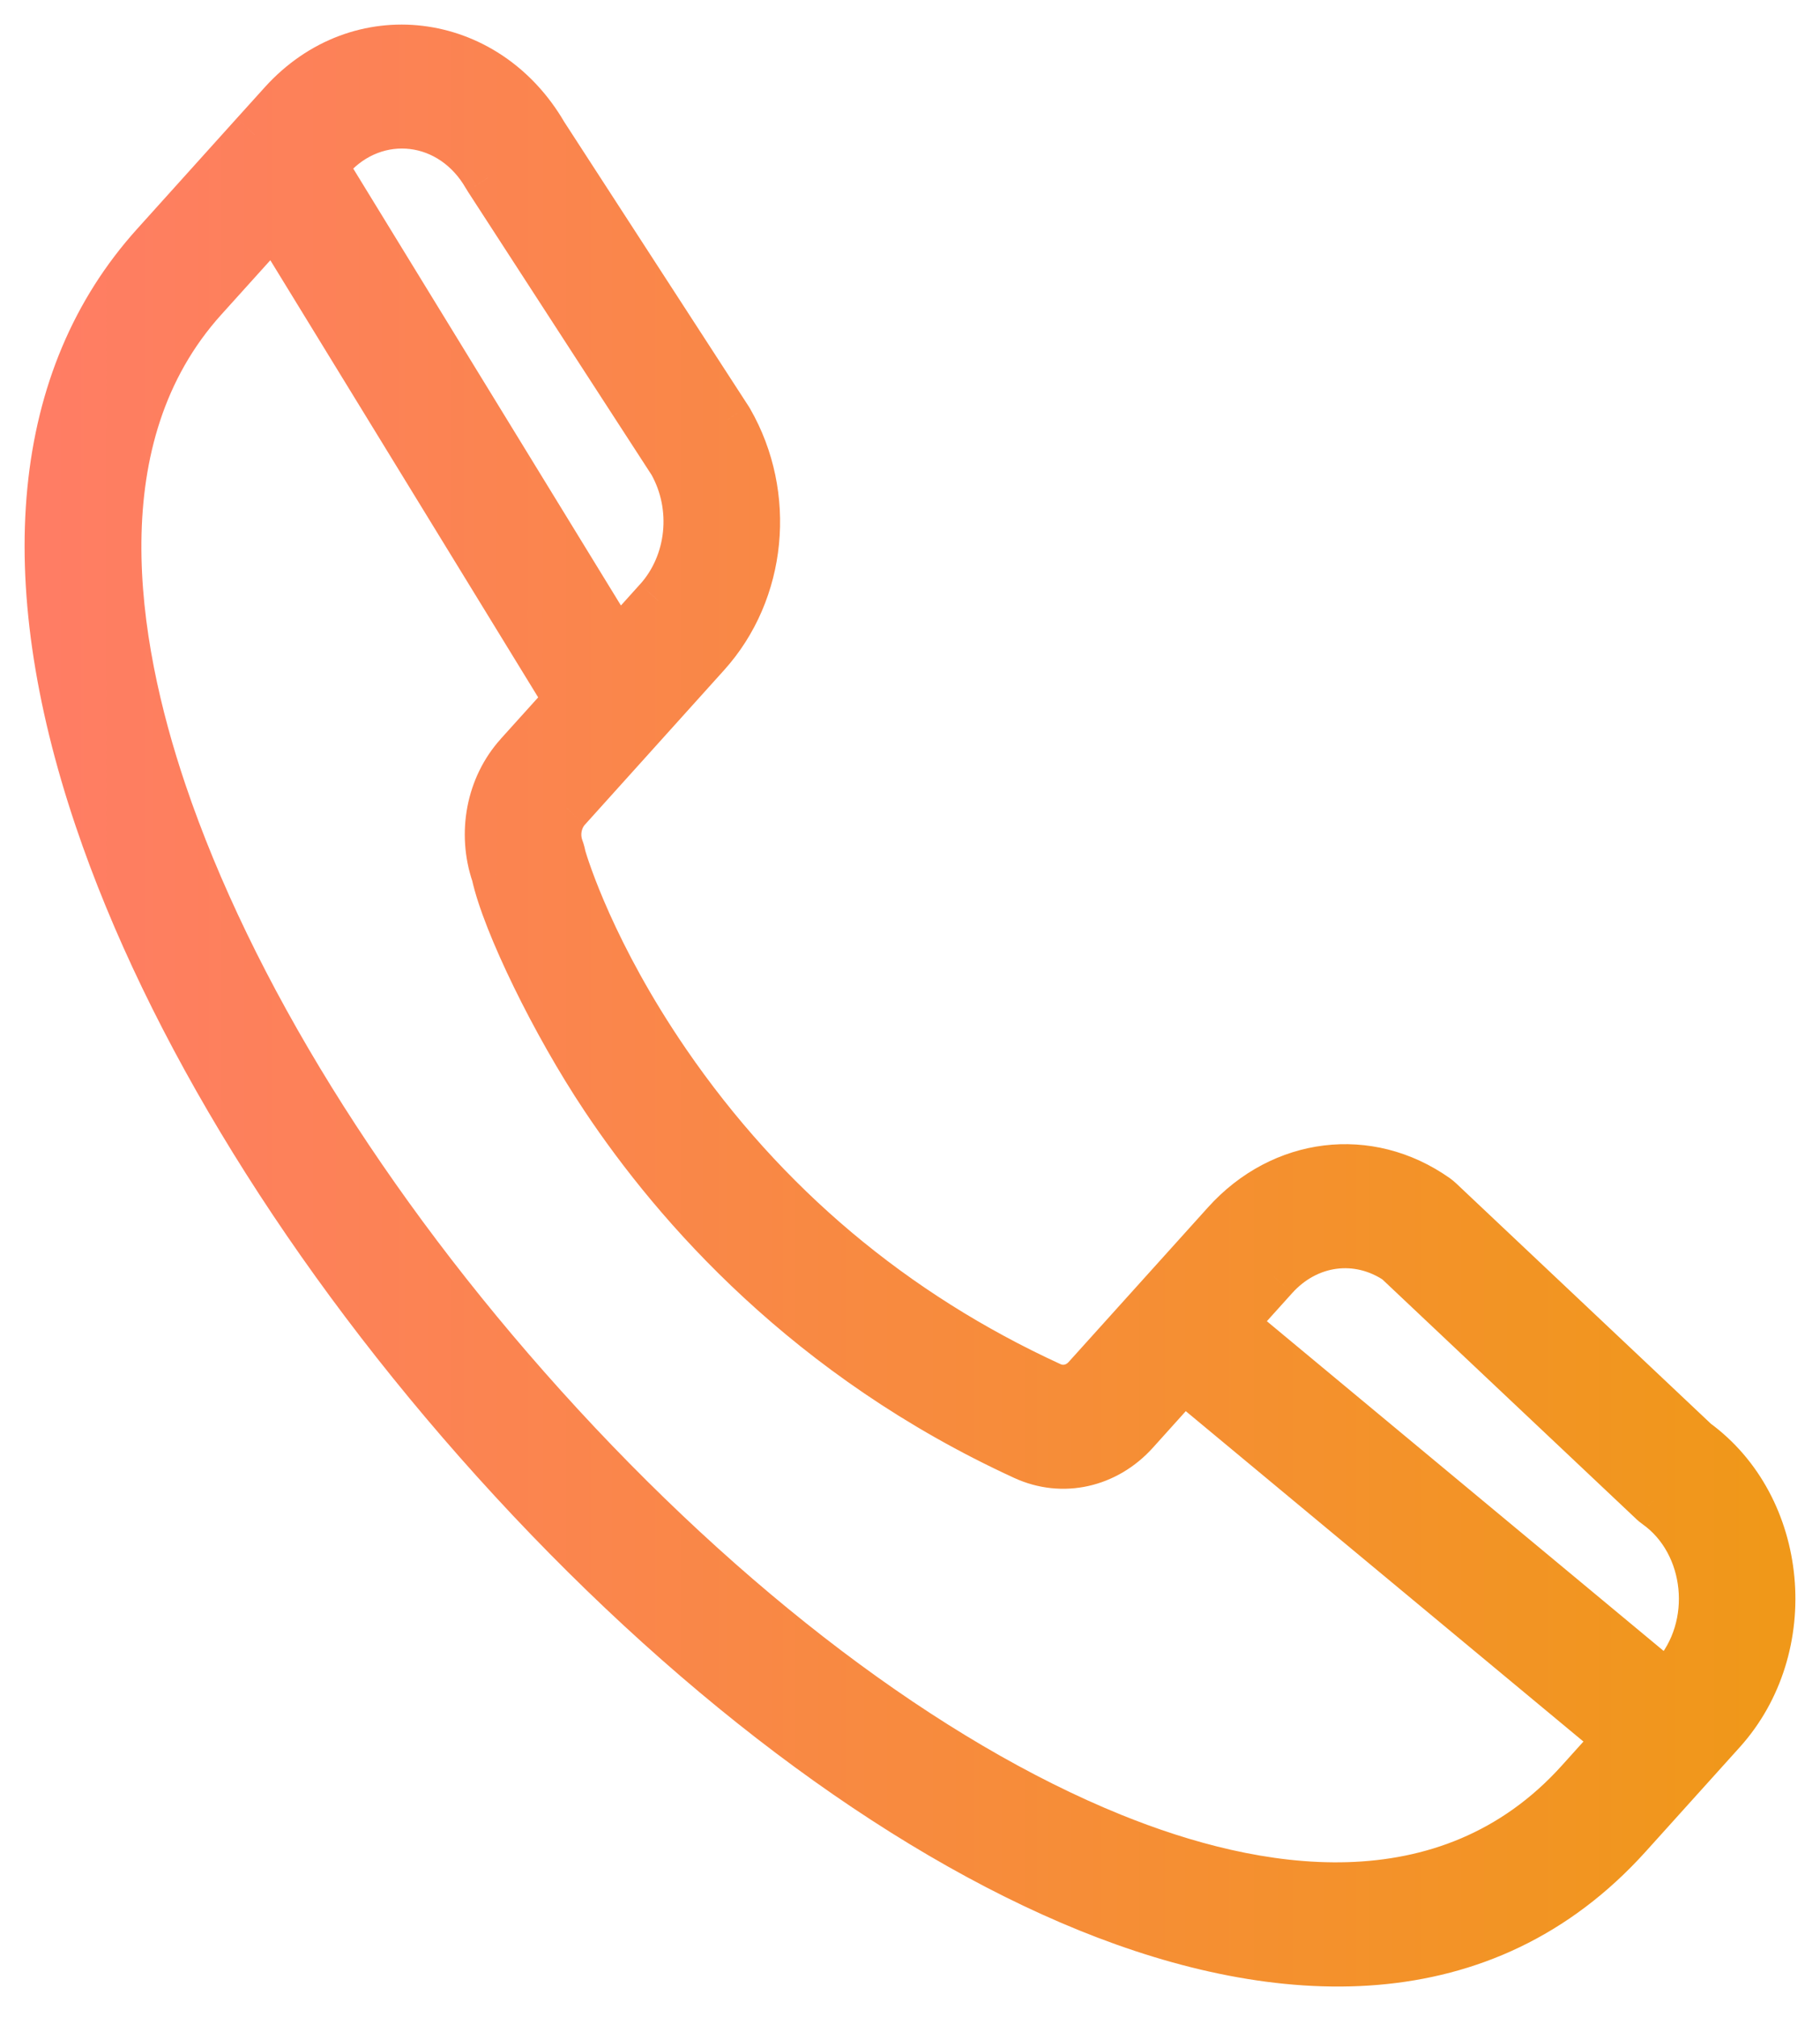
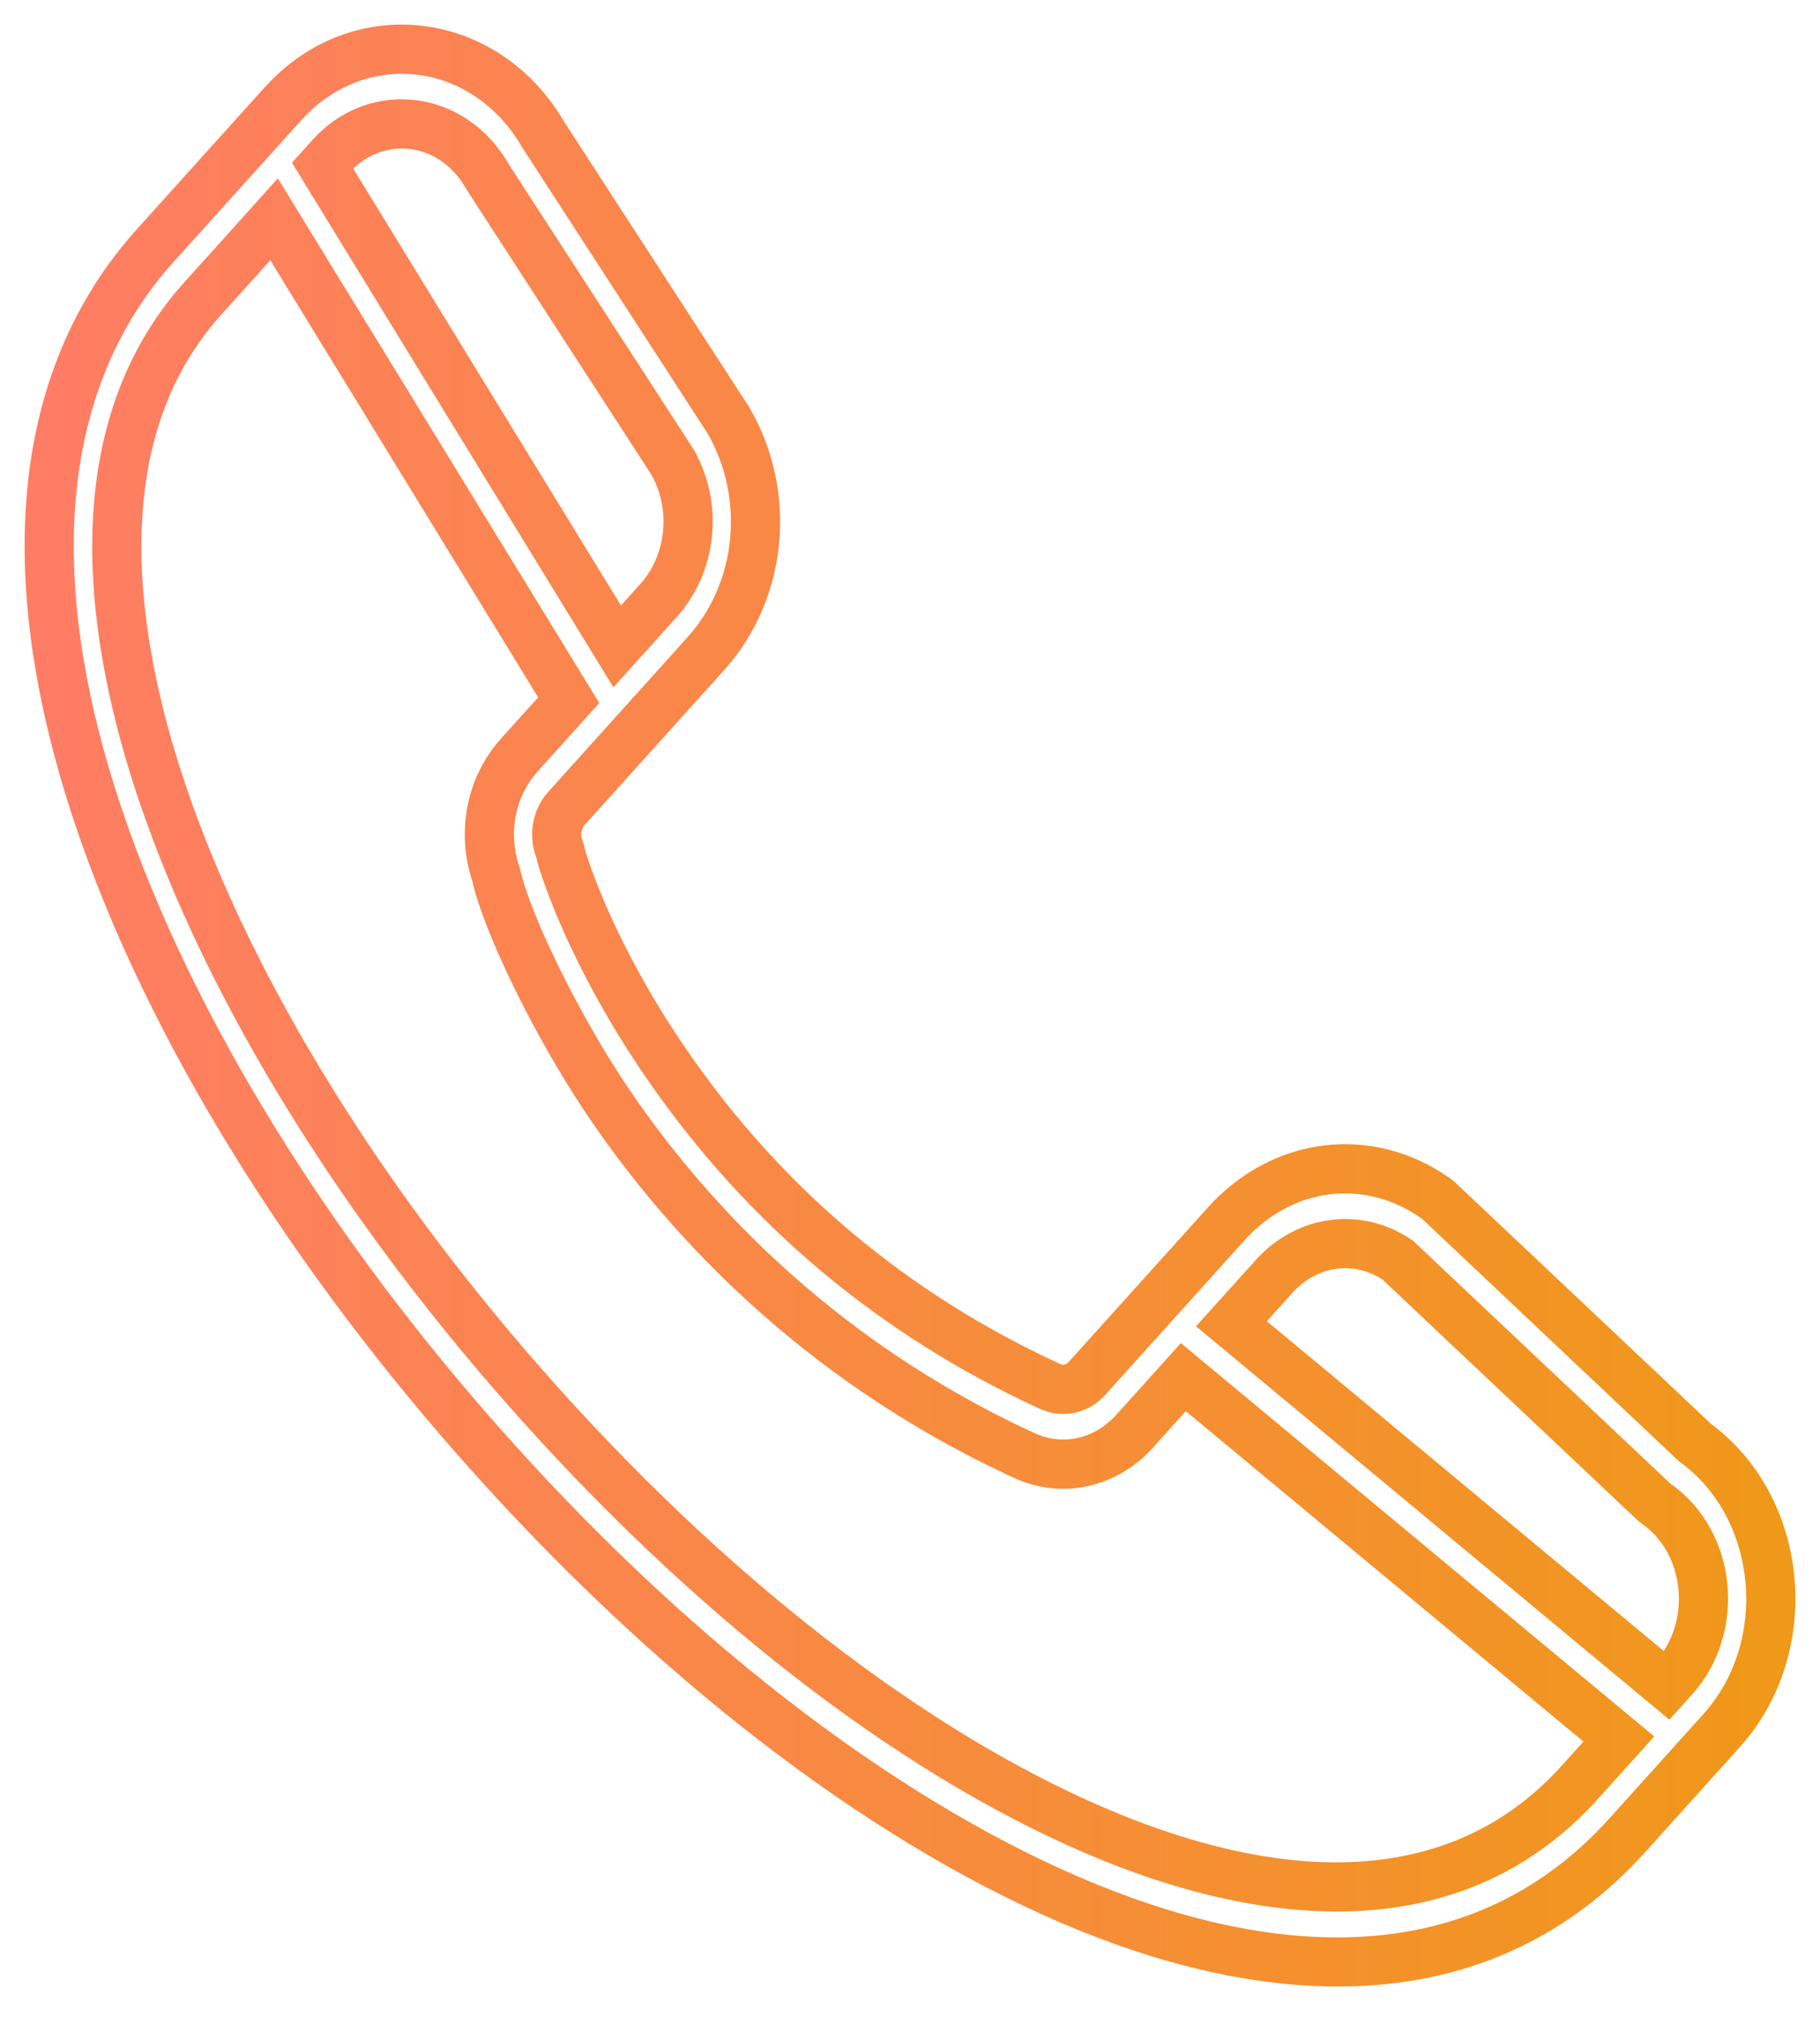
<svg xmlns="http://www.w3.org/2000/svg" width="37" height="41" viewBox="0 0 37 41" fill="none">
-   <path fill-rule="evenodd" clip-rule="evenodd" d="M29.262 24.418L34.458 29.32C36.266 30.638 36.534 33.472 34.998 35.178L33.088 37.297C30.16 40.546 26.023 40.351 22.134 38.775C18.205 37.182 13.919 33.95 10.066 29.674C6.302 25.498 3.443 20.867 2.014 16.636C0.346 11.697 0.741 7.67 3.156 4.99L5.182 2.743C5.182 2.743 5.183 2.742 5.183 2.742L5.75 2.112C7.293 0.4 9.865 0.707 11.045 2.739L14.797 8.525C14.805 8.537 14.812 8.549 14.819 8.561C15.686 10.073 15.494 12.015 14.352 13.283L11.519 16.427C11.322 16.645 11.264 16.969 11.371 17.254C11.39 17.305 11.403 17.357 11.412 17.41C11.484 17.657 12.029 19.409 13.542 21.613C15.526 24.503 18.153 26.714 21.352 28.182C21.609 28.299 21.901 28.235 22.098 28.017L24.93 24.874C26.073 23.606 27.823 23.393 29.186 24.356C29.213 24.374 29.238 24.395 29.262 24.418ZM33.605 30.509L28.414 25.611C27.602 25.063 26.573 25.198 25.898 25.948L25.034 26.906L33.888 34.261L34.03 34.104C34.958 33.075 34.79 31.354 33.681 30.571C33.654 30.552 33.629 30.531 33.605 30.509ZM9.902 3.574C9.909 3.586 9.916 3.598 9.923 3.61L13.674 9.393C14.183 10.298 14.065 11.453 13.384 12.209L12.547 13.138L6.557 3.364L6.718 3.186C7.649 2.152 9.198 2.348 9.902 3.574ZM11.034 28.601C14.749 32.723 18.858 35.83 22.604 37.348C25.444 38.5 29.401 39.24 32.12 36.223L32.91 35.346L24.057 27.991L23.065 29.091C22.476 29.744 21.599 29.938 20.829 29.585C16.45 27.575 13.771 24.514 12.296 22.3C11.293 20.796 10.299 18.754 10.083 17.77C9.796 16.931 9.977 15.989 10.552 15.353L11.562 14.231L5.572 4.457L4.124 6.064C1.588 8.878 2.273 13.077 3.295 16.104C4.657 20.136 7.405 24.574 11.034 28.601Z" fill="url(#paint0_linear_211_1059)" />
-   <path d="M34.458 29.32L34.114 29.684L34.138 29.705L34.163 29.724L34.458 29.32ZM29.262 24.418L29.605 24.054L29.604 24.053L29.262 24.418ZM34.998 35.178L35.369 35.512L35.369 35.512L34.998 35.178ZM33.088 37.297L32.716 36.962L32.716 36.962L33.088 37.297ZM22.134 38.775L21.946 39.238L21.946 39.238L22.134 38.775ZM10.066 29.674L9.695 30.009L10.066 29.674ZM2.014 16.636L2.488 16.476L2.488 16.476L2.014 16.636ZM3.156 4.99L2.785 4.656L2.785 4.656L3.156 4.99ZM5.182 2.743L4.939 2.306L4.866 2.346L4.81 2.408L5.182 2.743ZM5.183 2.742L4.811 2.407L4.759 2.465L4.727 2.536L5.183 2.742ZM5.75 2.112L5.379 1.778L5.379 1.778L5.75 2.112ZM11.045 2.739L10.613 2.991L10.619 3.001L10.626 3.011L11.045 2.739ZM14.797 8.525L15.22 8.258L15.216 8.253L14.797 8.525ZM14.819 8.561L14.385 8.809L14.385 8.81L14.819 8.561ZM14.352 13.283L13.98 12.948L13.98 12.948L14.352 13.283ZM11.519 16.427L11.89 16.762L11.891 16.762L11.519 16.427ZM11.371 17.254L10.902 17.428L10.902 17.429L11.371 17.254ZM11.412 17.41L10.918 17.49L10.923 17.521L10.932 17.55L11.412 17.41ZM13.542 21.613L13.954 21.33L13.954 21.33L13.542 21.613ZM21.352 28.182L21.143 28.636L21.144 28.636L21.352 28.182ZM22.098 28.017L21.726 27.682L21.726 27.682L22.098 28.017ZM24.93 24.874L24.559 24.539L24.559 24.539L24.93 24.874ZM29.186 24.356L28.898 24.764L28.898 24.764L29.186 24.356ZM28.414 25.611L28.757 25.247L28.728 25.219L28.694 25.196L28.414 25.611ZM33.605 30.509L33.949 30.146L33.948 30.145L33.605 30.509ZM25.898 25.948L26.269 26.283L26.27 26.282L25.898 25.948ZM25.034 26.906L24.663 26.571L24.314 26.958L24.715 27.29L25.034 26.906ZM33.888 34.261L33.569 34.646L33.938 34.953L34.26 34.596L33.888 34.261ZM34.03 34.104L33.658 33.769L33.658 33.769L34.03 34.104ZM33.681 30.571L33.969 30.162L33.969 30.162L33.681 30.571ZM9.923 3.61L9.504 3.881L9.504 3.882L9.923 3.61ZM9.902 3.574L10.336 3.326L10.335 3.325L9.902 3.574ZM13.674 9.393L14.11 9.148L14.102 9.134L14.093 9.121L13.674 9.393ZM13.384 12.209L13.013 11.875L13.012 11.875L13.384 12.209ZM12.547 13.138L12.121 13.4L12.47 13.97L12.918 13.473L12.547 13.138ZM6.557 3.364L6.186 3.03L5.936 3.307L6.131 3.626L6.557 3.364ZM6.718 3.186L7.089 3.521H7.089L6.718 3.186ZM22.604 37.348L22.416 37.812H22.416L22.604 37.348ZM11.034 28.601L11.405 28.266L11.405 28.266L11.034 28.601ZM32.12 36.223L31.749 35.888L31.749 35.888L32.12 36.223ZM32.91 35.346L33.282 35.681L33.63 35.294L33.23 34.961L32.91 35.346ZM24.057 27.991L24.376 27.606L24.007 27.299L23.685 27.656L24.057 27.991ZM23.065 29.091L23.437 29.426L23.437 29.426L23.065 29.091ZM20.829 29.585L20.62 30.04L20.62 30.04L20.829 29.585ZM12.296 22.3L11.88 22.577L12.296 22.3ZM10.083 17.77L10.572 17.663L10.566 17.635L10.556 17.608L10.083 17.77ZM10.552 15.353L10.923 15.688L10.923 15.688L10.552 15.353ZM11.562 14.231L11.934 14.566L12.184 14.289L11.988 13.97L11.562 14.231ZM5.572 4.457L5.998 4.196L5.649 3.625L5.201 4.123L5.572 4.457ZM4.124 6.064L4.495 6.399L4.495 6.399L4.124 6.064ZM3.295 16.104L3.769 15.944L3.769 15.944L3.295 16.104ZM34.801 28.956L29.605 24.054L28.919 24.781L34.114 29.684L34.801 28.956ZM35.369 35.512C37.096 33.595 36.809 30.415 34.752 28.916L34.163 29.724C35.723 30.861 35.971 33.35 34.626 34.843L35.369 35.512ZM33.459 37.631L35.369 35.512L34.626 34.843L32.716 36.962L33.459 37.631ZM21.946 39.238C25.913 40.846 30.321 41.113 33.459 37.631L32.716 36.962C29.998 39.978 26.133 39.856 22.322 38.311L21.946 39.238ZM9.695 30.009C13.582 34.322 17.927 37.608 21.946 39.238L22.322 38.311C18.484 36.755 14.257 33.578 10.438 29.34L9.695 30.009ZM1.54 16.796C2.996 21.106 5.897 25.794 9.695 30.009L10.438 29.34C6.708 25.201 3.89 20.628 2.488 16.476L1.54 16.796ZM2.785 4.656C0.199 7.525 -0.157 11.77 1.54 16.796L2.488 16.476C0.849 11.624 1.284 7.815 3.528 5.325L2.785 4.656ZM4.81 2.408L2.785 4.656L3.528 5.325L5.553 3.078L4.81 2.408ZM4.727 2.536C4.751 2.483 4.782 2.44 4.811 2.408C4.84 2.376 4.881 2.338 4.939 2.306L5.424 3.18C5.525 3.124 5.597 3.039 5.639 2.947L4.727 2.536ZM5.379 1.778L4.811 2.407L5.554 3.076L6.122 2.447L5.379 1.778ZM11.477 2.488C10.135 0.177 7.16 -0.198 5.379 1.778L6.121 2.447C7.427 0.999 9.594 1.237 10.613 2.991L11.477 2.488ZM15.216 8.253L11.464 2.467L10.626 3.011L14.377 8.797L15.216 8.253ZM15.253 8.313C15.241 8.293 15.23 8.274 15.22 8.258L14.374 8.792C14.379 8.799 14.382 8.804 14.385 8.809L15.253 8.313ZM14.723 13.618C16.015 12.184 16.224 10.006 15.252 8.312L14.385 8.81C15.148 10.14 14.974 11.846 13.98 12.948L14.723 13.618ZM11.891 16.762L14.723 13.618L13.98 12.948L11.148 16.092L11.891 16.762ZM11.839 17.079C11.795 16.961 11.825 16.835 11.89 16.762L11.148 16.092C10.82 16.454 10.734 16.977 10.902 17.428L11.839 17.079ZM11.906 17.33C11.892 17.246 11.87 17.162 11.839 17.078L10.902 17.429C10.91 17.448 10.915 17.468 10.918 17.49L11.906 17.33ZM13.954 21.33C12.479 19.18 11.953 17.48 11.892 17.27L10.932 17.55C11.015 17.834 11.58 19.637 13.13 21.896L13.954 21.33ZM21.561 27.727C18.444 26.297 15.887 24.145 13.954 21.33L13.13 21.896C15.165 24.861 17.863 27.13 21.143 28.636L21.561 27.727ZM21.726 27.682C21.669 27.746 21.608 27.749 21.56 27.727L21.144 28.636C21.609 28.849 22.134 28.724 22.469 28.351L21.726 27.682ZM24.559 24.539L21.726 27.682L22.469 28.352L25.302 25.209L24.559 24.539ZM29.475 23.947C27.898 22.833 25.865 23.09 24.559 24.539L25.302 25.209C26.281 24.122 27.749 23.953 28.898 24.764L29.475 23.947ZM29.604 24.053C29.564 24.015 29.52 23.98 29.475 23.947L28.898 24.764C28.905 24.769 28.913 24.775 28.92 24.783L29.604 24.053ZM28.071 25.974L33.262 30.872L33.948 30.145L28.757 25.247L28.071 25.974ZM26.27 26.282C26.784 25.712 27.536 25.622 28.135 26.025L28.694 25.196C27.667 24.504 26.362 24.686 25.526 25.613L26.27 26.282ZM25.406 27.241L26.269 26.283L25.527 25.613L24.663 26.571L25.406 27.241ZM34.208 33.877L25.354 26.521L24.715 27.29L33.569 34.646L34.208 33.877ZM33.658 33.769L33.516 33.927L34.26 34.596L34.401 34.438L33.658 33.769ZM33.392 30.979C34.246 31.582 34.394 32.953 33.658 33.769L34.401 34.439C35.521 33.197 35.333 31.126 33.969 30.162L33.392 30.979ZM33.261 30.872C33.303 30.911 33.347 30.947 33.392 30.979L33.969 30.162C33.962 30.157 33.955 30.152 33.949 30.146L33.261 30.872ZM10.343 3.338C10.342 3.337 10.34 3.333 10.336 3.326L9.468 3.822C9.477 3.838 9.489 3.859 9.504 3.881L10.343 3.338ZM14.093 9.121L10.343 3.338L9.504 3.882L13.254 9.665L14.093 9.121ZM13.755 12.544C14.585 11.624 14.721 10.234 14.11 9.148L13.238 9.638C13.646 10.362 13.546 11.283 13.013 11.875L13.755 12.544ZM12.918 13.473L13.755 12.544L13.012 11.875L12.176 12.804L12.918 13.473ZM6.131 3.626L12.121 13.4L12.973 12.877L6.983 3.103L6.131 3.626ZM6.346 2.851L6.186 3.03L6.929 3.699L7.089 3.521L6.346 2.851ZM10.335 3.325C9.472 1.82 7.518 1.551 6.346 2.851L7.089 3.521C7.781 2.753 8.925 2.876 9.468 3.823L10.335 3.325ZM22.791 36.885C19.137 35.403 15.088 32.352 11.405 28.266L10.663 28.935C14.411 33.094 18.579 36.256 22.416 37.812L22.791 36.885ZM31.749 35.888C29.262 38.647 25.606 38.026 22.791 36.885L22.416 37.812C25.282 38.974 29.54 39.833 32.491 36.557L31.749 35.888ZM32.539 35.011L31.749 35.888L32.491 36.557L33.282 35.681L32.539 35.011ZM23.737 28.375L32.591 35.73L33.23 34.961L24.376 27.606L23.737 28.375ZM23.437 29.426L24.428 28.325L23.685 27.656L22.694 28.756L23.437 29.426ZM20.62 30.04C21.599 30.489 22.709 30.233 23.437 29.426L22.694 28.756C22.243 29.256 21.598 29.388 21.038 29.131L20.62 30.04ZM11.88 22.577C13.391 24.845 16.134 27.98 20.62 30.04L21.038 29.131C16.765 27.169 14.152 24.183 12.712 22.023L11.88 22.577ZM9.595 17.878C9.716 18.43 10.041 19.23 10.445 20.059C10.854 20.898 11.364 21.804 11.88 22.577L12.712 22.023C12.225 21.291 11.736 20.425 11.344 19.62C10.947 18.806 10.666 18.094 10.572 17.663L9.595 17.878ZM10.181 15.018C9.478 15.796 9.267 16.93 9.61 17.932L10.556 17.608C10.325 16.933 10.476 16.183 10.923 15.688L10.181 15.018ZM11.191 13.897L10.18 15.018L10.923 15.688L11.934 14.566L11.191 13.897ZM5.146 4.719L11.136 14.493L11.988 13.97L5.998 4.196L5.146 4.719ZM4.495 6.399L5.944 4.792L5.201 4.123L3.753 5.73L4.495 6.399ZM3.769 15.944C3.268 14.459 2.858 12.712 2.875 11.009C2.892 9.311 3.332 7.69 4.495 6.399L3.753 5.73C2.379 7.253 1.894 9.138 1.875 10.999C1.857 12.856 2.301 14.722 2.822 16.264L3.769 15.944ZM11.405 28.266C7.81 24.277 5.104 19.896 3.769 15.944L2.822 16.264C4.21 20.375 7 24.872 10.663 28.935L11.405 28.266Z" fill="url(#paint1_linear_211_1059)" />
+   <path d="M34.458 29.32L34.114 29.684L34.138 29.705L34.163 29.724L34.458 29.32ZM29.262 24.418L29.605 24.054L29.604 24.053L29.262 24.418ZM34.998 35.178L35.369 35.512L35.369 35.512L34.998 35.178ZM33.088 37.297L32.716 36.962L32.716 36.962L33.088 37.297ZM22.134 38.775L21.946 39.238L21.946 39.238L22.134 38.775ZM10.066 29.674L9.695 30.009L10.066 29.674ZM2.014 16.636L2.488 16.476L2.488 16.476L2.014 16.636ZM3.156 4.99L2.785 4.656L2.785 4.656L3.156 4.99ZM5.182 2.743L4.939 2.306L4.866 2.346L4.81 2.408L5.182 2.743ZM5.183 2.742L4.811 2.407L4.759 2.465L4.727 2.536L5.183 2.742ZM5.75 2.112L5.379 1.778L5.379 1.778L5.75 2.112ZM11.045 2.739L10.613 2.991L10.619 3.001L10.626 3.011L11.045 2.739ZM14.797 8.525L15.22 8.258L15.216 8.253L14.797 8.525ZM14.819 8.561L14.385 8.809L14.385 8.81L14.819 8.561ZM14.352 13.283L13.98 12.948L13.98 12.948L14.352 13.283ZM11.519 16.427L11.89 16.762L11.891 16.762L11.519 16.427ZM11.371 17.254L10.902 17.428L10.902 17.429L11.371 17.254ZM11.412 17.41L10.918 17.49L10.923 17.521L10.932 17.55L11.412 17.41ZM13.542 21.613L13.954 21.33L13.954 21.33L13.542 21.613ZM21.352 28.182L21.143 28.636L21.144 28.636L21.352 28.182ZM22.098 28.017L21.726 27.682L21.726 27.682L22.098 28.017ZM24.93 24.874L24.559 24.539L24.559 24.539L24.93 24.874ZM29.186 24.356L28.898 24.764L28.898 24.764L29.186 24.356ZM28.414 25.611L28.757 25.247L28.728 25.219L28.694 25.196L28.414 25.611ZM33.605 30.509L33.949 30.146L33.948 30.145L33.605 30.509ZM25.898 25.948L26.269 26.283L26.27 26.282L25.898 25.948ZM25.034 26.906L24.663 26.571L24.314 26.958L24.715 27.29L25.034 26.906ZM33.888 34.261L33.569 34.646L33.938 34.953L34.26 34.596L33.888 34.261ZM34.03 34.104L33.658 33.769L33.658 33.769L34.03 34.104ZM33.681 30.571L33.969 30.162L33.969 30.162L33.681 30.571ZM9.923 3.61L9.504 3.881L9.504 3.882L9.923 3.61ZM9.902 3.574L10.336 3.326L10.335 3.325L9.902 3.574ZM13.674 9.393L14.11 9.148L14.102 9.134L14.093 9.121L13.674 9.393ZM13.384 12.209L13.013 11.875L13.012 11.875L13.384 12.209ZM12.547 13.138L12.121 13.4L12.47 13.97L12.918 13.473L12.547 13.138ZM6.557 3.364L6.186 3.03L5.936 3.307L6.131 3.626L6.557 3.364ZM6.718 3.186L7.089 3.521H7.089L6.718 3.186ZM22.604 37.348L22.416 37.812H22.416L22.604 37.348ZM11.034 28.601L11.405 28.266L11.405 28.266L11.034 28.601ZM32.12 36.223L31.749 35.888L31.749 35.888L32.12 36.223ZM32.91 35.346L33.282 35.681L33.63 35.294L33.23 34.961L32.91 35.346ZM24.057 27.991L24.376 27.606L24.007 27.299L23.685 27.656L24.057 27.991ZM23.065 29.091L23.437 29.426L23.437 29.426L23.065 29.091ZM20.829 29.585L20.62 30.04L20.62 30.04L20.829 29.585ZM12.296 22.3L11.88 22.577L12.296 22.3ZM10.083 17.77L10.572 17.663L10.566 17.635L10.556 17.608L10.083 17.77ZM10.552 15.353L10.923 15.688L10.923 15.688L10.552 15.353ZM11.562 14.231L11.934 14.566L12.184 14.289L11.988 13.97L11.562 14.231M5.572 4.457L5.998 4.196L5.649 3.625L5.201 4.123L5.572 4.457ZM4.124 6.064L4.495 6.399L4.495 6.399L4.124 6.064ZM3.295 16.104L3.769 15.944L3.769 15.944L3.295 16.104ZM34.801 28.956L29.605 24.054L28.919 24.781L34.114 29.684L34.801 28.956ZM35.369 35.512C37.096 33.595 36.809 30.415 34.752 28.916L34.163 29.724C35.723 30.861 35.971 33.35 34.626 34.843L35.369 35.512ZM33.459 37.631L35.369 35.512L34.626 34.843L32.716 36.962L33.459 37.631ZM21.946 39.238C25.913 40.846 30.321 41.113 33.459 37.631L32.716 36.962C29.998 39.978 26.133 39.856 22.322 38.311L21.946 39.238ZM9.695 30.009C13.582 34.322 17.927 37.608 21.946 39.238L22.322 38.311C18.484 36.755 14.257 33.578 10.438 29.34L9.695 30.009ZM1.54 16.796C2.996 21.106 5.897 25.794 9.695 30.009L10.438 29.34C6.708 25.201 3.89 20.628 2.488 16.476L1.54 16.796ZM2.785 4.656C0.199 7.525 -0.157 11.77 1.54 16.796L2.488 16.476C0.849 11.624 1.284 7.815 3.528 5.325L2.785 4.656ZM4.81 2.408L2.785 4.656L3.528 5.325L5.553 3.078L4.81 2.408ZM4.727 2.536C4.751 2.483 4.782 2.44 4.811 2.408C4.84 2.376 4.881 2.338 4.939 2.306L5.424 3.18C5.525 3.124 5.597 3.039 5.639 2.947L4.727 2.536ZM5.379 1.778L4.811 2.407L5.554 3.076L6.122 2.447L5.379 1.778ZM11.477 2.488C10.135 0.177 7.16 -0.198 5.379 1.778L6.121 2.447C7.427 0.999 9.594 1.237 10.613 2.991L11.477 2.488ZM15.216 8.253L11.464 2.467L10.626 3.011L14.377 8.797L15.216 8.253ZM15.253 8.313C15.241 8.293 15.23 8.274 15.22 8.258L14.374 8.792C14.379 8.799 14.382 8.804 14.385 8.809L15.253 8.313ZM14.723 13.618C16.015 12.184 16.224 10.006 15.252 8.312L14.385 8.81C15.148 10.14 14.974 11.846 13.98 12.948L14.723 13.618ZM11.891 16.762L14.723 13.618L13.98 12.948L11.148 16.092L11.891 16.762ZM11.839 17.079C11.795 16.961 11.825 16.835 11.89 16.762L11.148 16.092C10.82 16.454 10.734 16.977 10.902 17.428L11.839 17.079ZM11.906 17.33C11.892 17.246 11.87 17.162 11.839 17.078L10.902 17.429C10.91 17.448 10.915 17.468 10.918 17.49L11.906 17.33ZM13.954 21.33C12.479 19.18 11.953 17.48 11.892 17.27L10.932 17.55C11.015 17.834 11.58 19.637 13.13 21.896L13.954 21.33ZM21.561 27.727C18.444 26.297 15.887 24.145 13.954 21.33L13.13 21.896C15.165 24.861 17.863 27.13 21.143 28.636L21.561 27.727ZM21.726 27.682C21.669 27.746 21.608 27.749 21.56 27.727L21.144 28.636C21.609 28.849 22.134 28.724 22.469 28.351L21.726 27.682ZM24.559 24.539L21.726 27.682L22.469 28.352L25.302 25.209L24.559 24.539ZM29.475 23.947C27.898 22.833 25.865 23.09 24.559 24.539L25.302 25.209C26.281 24.122 27.749 23.953 28.898 24.764L29.475 23.947ZM29.604 24.053C29.564 24.015 29.52 23.98 29.475 23.947L28.898 24.764C28.905 24.769 28.913 24.775 28.92 24.783L29.604 24.053ZM28.071 25.974L33.262 30.872L33.948 30.145L28.757 25.247L28.071 25.974ZM26.27 26.282C26.784 25.712 27.536 25.622 28.135 26.025L28.694 25.196C27.667 24.504 26.362 24.686 25.526 25.613L26.27 26.282ZM25.406 27.241L26.269 26.283L25.527 25.613L24.663 26.571L25.406 27.241ZM34.208 33.877L25.354 26.521L24.715 27.29L33.569 34.646L34.208 33.877ZM33.658 33.769L33.516 33.927L34.26 34.596L34.401 34.438L33.658 33.769ZM33.392 30.979C34.246 31.582 34.394 32.953 33.658 33.769L34.401 34.439C35.521 33.197 35.333 31.126 33.969 30.162L33.392 30.979ZM33.261 30.872C33.303 30.911 33.347 30.947 33.392 30.979L33.969 30.162C33.962 30.157 33.955 30.152 33.949 30.146L33.261 30.872ZM10.343 3.338C10.342 3.337 10.34 3.333 10.336 3.326L9.468 3.822C9.477 3.838 9.489 3.859 9.504 3.881L10.343 3.338ZM14.093 9.121L10.343 3.338L9.504 3.882L13.254 9.665L14.093 9.121ZM13.755 12.544C14.585 11.624 14.721 10.234 14.11 9.148L13.238 9.638C13.646 10.362 13.546 11.283 13.013 11.875L13.755 12.544ZM12.918 13.473L13.755 12.544L13.012 11.875L12.176 12.804L12.918 13.473ZM6.131 3.626L12.121 13.4L12.973 12.877L6.983 3.103L6.131 3.626ZM6.346 2.851L6.186 3.03L6.929 3.699L7.089 3.521L6.346 2.851ZM10.335 3.325C9.472 1.82 7.518 1.551 6.346 2.851L7.089 3.521C7.781 2.753 8.925 2.876 9.468 3.823L10.335 3.325ZM22.791 36.885C19.137 35.403 15.088 32.352 11.405 28.266L10.663 28.935C14.411 33.094 18.579 36.256 22.416 37.812L22.791 36.885ZM31.749 35.888C29.262 38.647 25.606 38.026 22.791 36.885L22.416 37.812C25.282 38.974 29.54 39.833 32.491 36.557L31.749 35.888ZM32.539 35.011L31.749 35.888L32.491 36.557L33.282 35.681L32.539 35.011ZM23.737 28.375L32.591 35.73L33.23 34.961L24.376 27.606L23.737 28.375ZM23.437 29.426L24.428 28.325L23.685 27.656L22.694 28.756L23.437 29.426ZM20.62 30.04C21.599 30.489 22.709 30.233 23.437 29.426L22.694 28.756C22.243 29.256 21.598 29.388 21.038 29.131L20.62 30.04ZM11.88 22.577C13.391 24.845 16.134 27.98 20.62 30.04L21.038 29.131C16.765 27.169 14.152 24.183 12.712 22.023L11.88 22.577ZM9.595 17.878C9.716 18.43 10.041 19.23 10.445 20.059C10.854 20.898 11.364 21.804 11.88 22.577L12.712 22.023C12.225 21.291 11.736 20.425 11.344 19.62C10.947 18.806 10.666 18.094 10.572 17.663L9.595 17.878ZM10.181 15.018C9.478 15.796 9.267 16.93 9.61 17.932L10.556 17.608C10.325 16.933 10.476 16.183 10.923 15.688L10.181 15.018ZM11.191 13.897L10.18 15.018L10.923 15.688L11.934 14.566L11.191 13.897ZM5.146 4.719L11.136 14.493L11.988 13.97L5.998 4.196L5.146 4.719ZM4.495 6.399L5.944 4.792L5.201 4.123L3.753 5.73L4.495 6.399ZM3.769 15.944C3.268 14.459 2.858 12.712 2.875 11.009C2.892 9.311 3.332 7.69 4.495 6.399L3.753 5.73C2.379 7.253 1.894 9.138 1.875 10.999C1.857 12.856 2.301 14.722 2.822 16.264L3.769 15.944ZM11.405 28.266C7.81 24.277 5.104 19.896 3.769 15.944L2.822 16.264C4.21 20.375 7 24.872 10.663 28.935L11.405 28.266Z" fill="url(#paint1_linear_211_1059)" />
  <defs>
    <linearGradient id="paint0_linear_211_1059" x1="1" y1="20.439" x2="36" y2="20.439" gradientUnits="userSpaceOnUse">
      <stop stop-color="#FF7D64" />
      <stop offset="1" stop-color="#F09819" />
    </linearGradient>
    <linearGradient id="paint1_linear_211_1059" x1="1" y1="20.439" x2="36" y2="20.439" gradientUnits="userSpaceOnUse">
      <stop stop-color="#FF7D64" />
      <stop offset="1" stop-color="#F09819" />
    </linearGradient>
  </defs>
</svg>